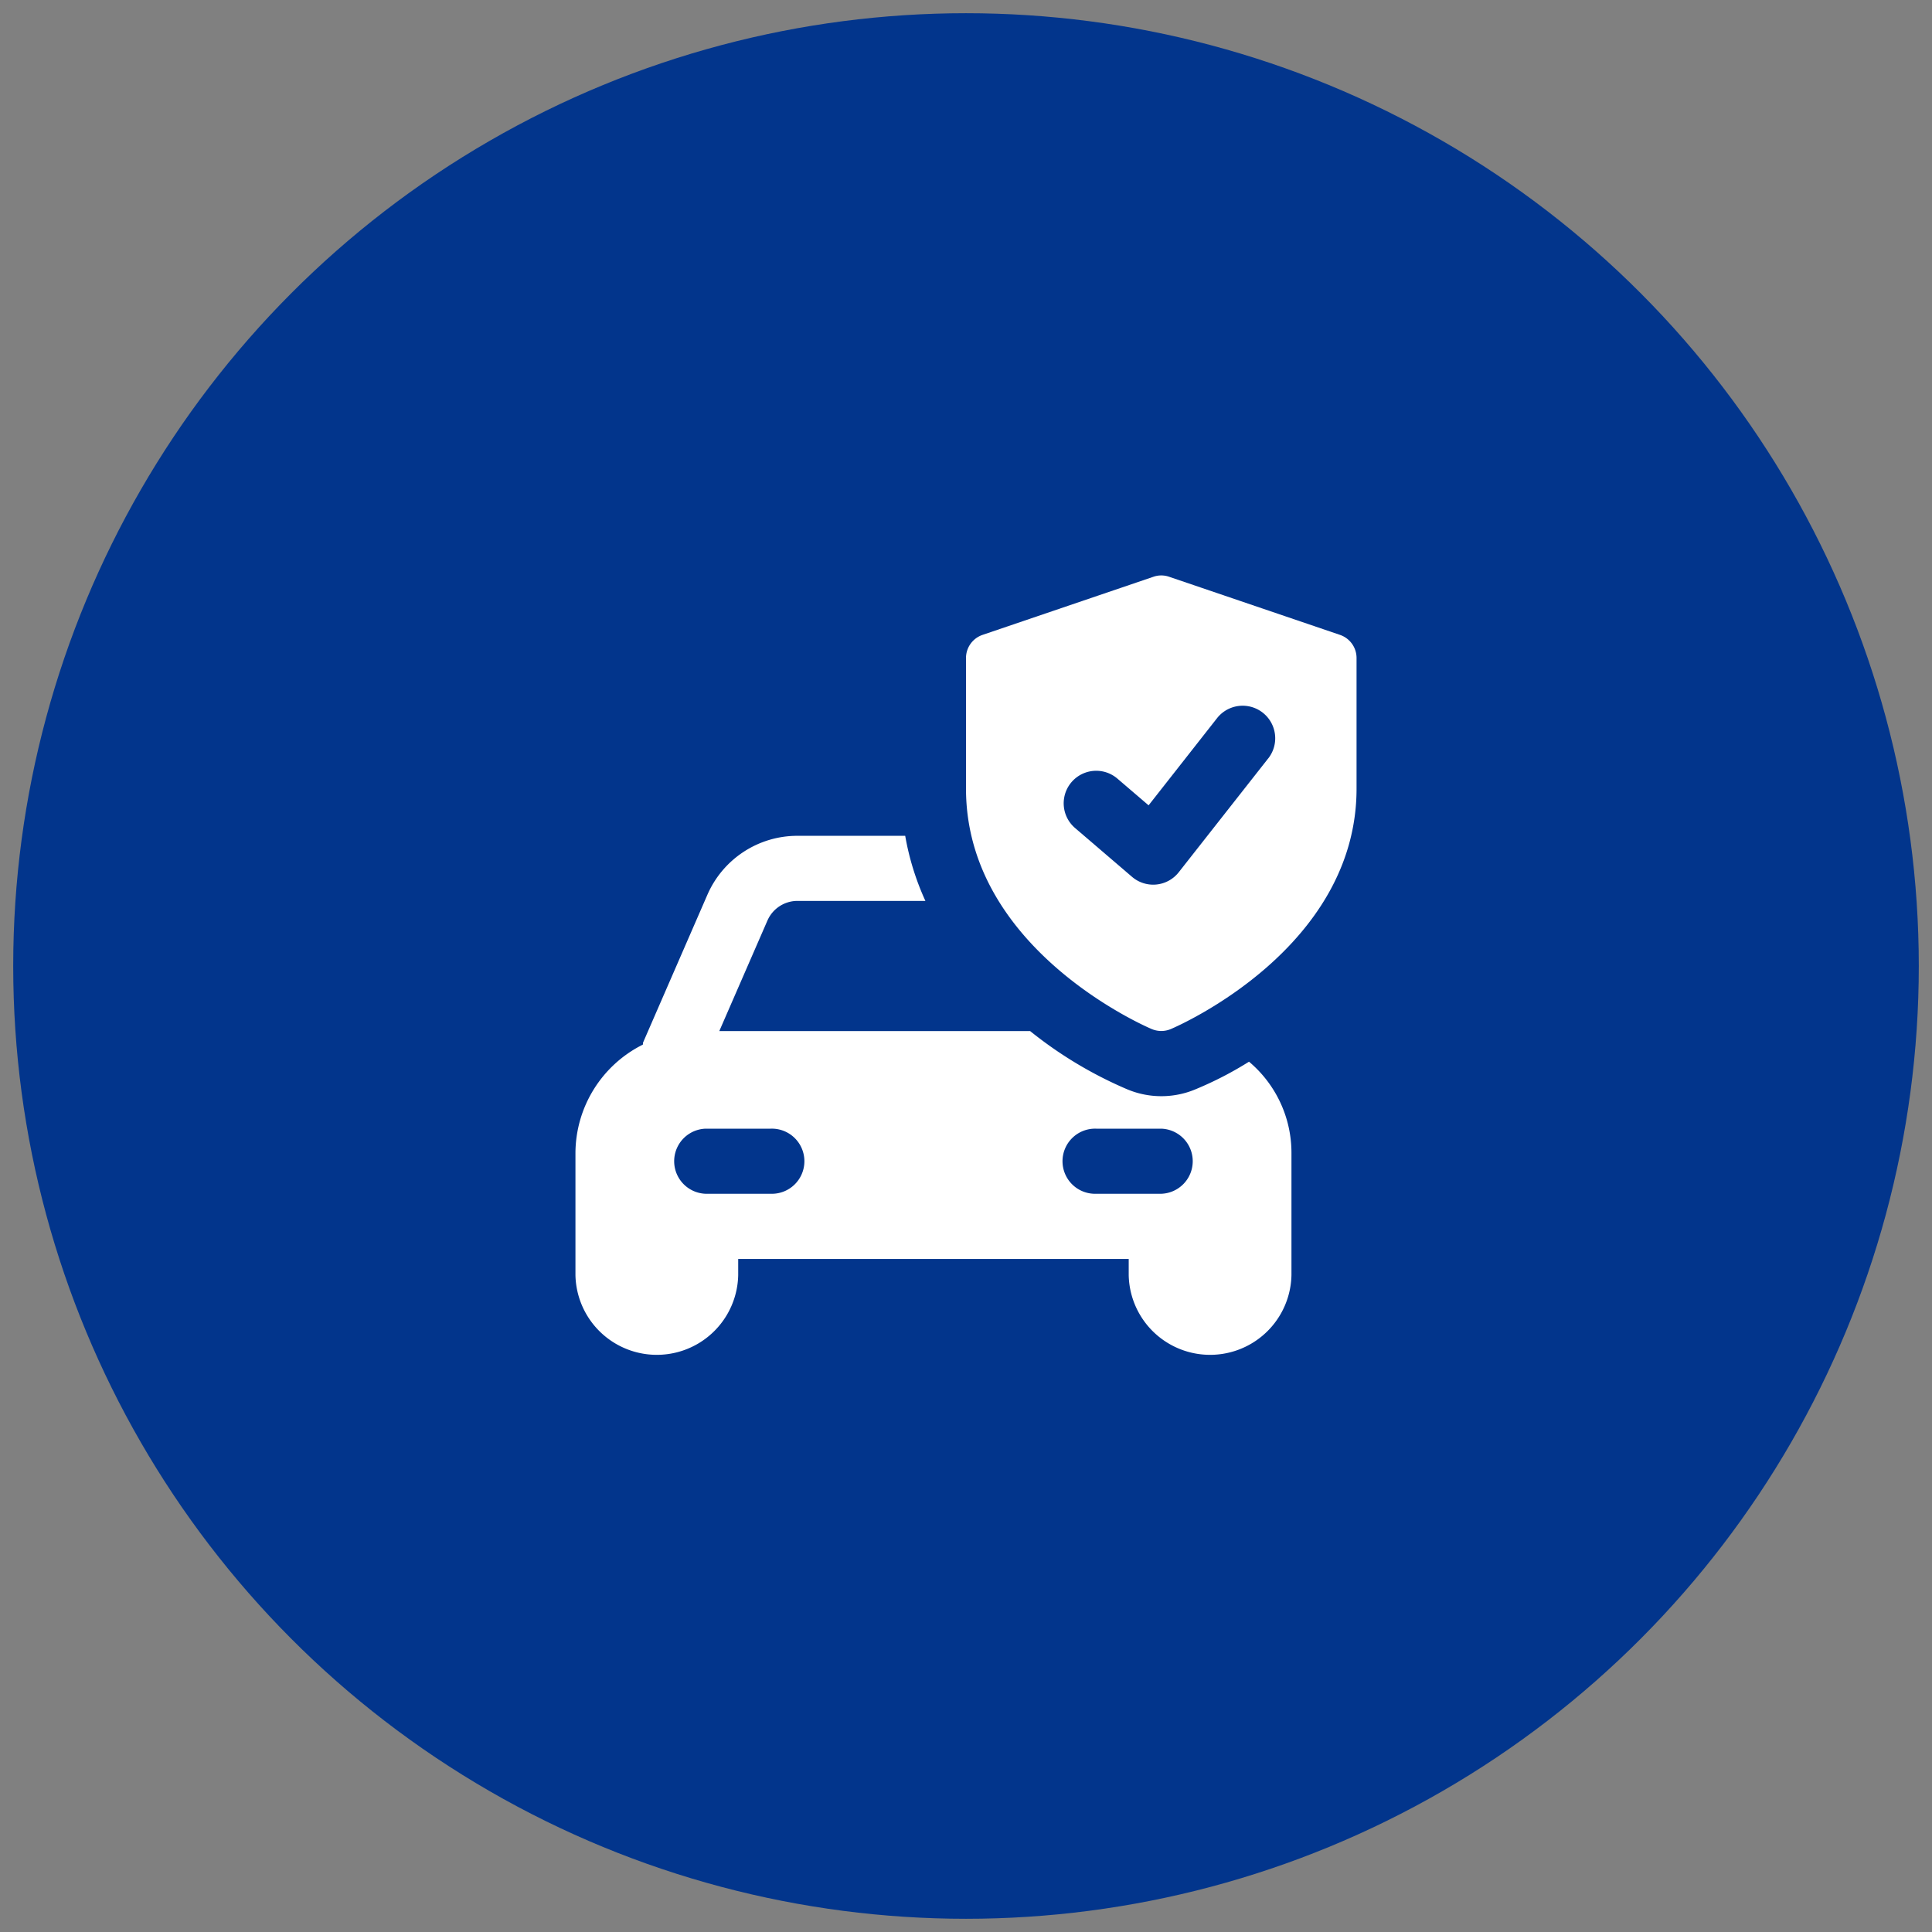
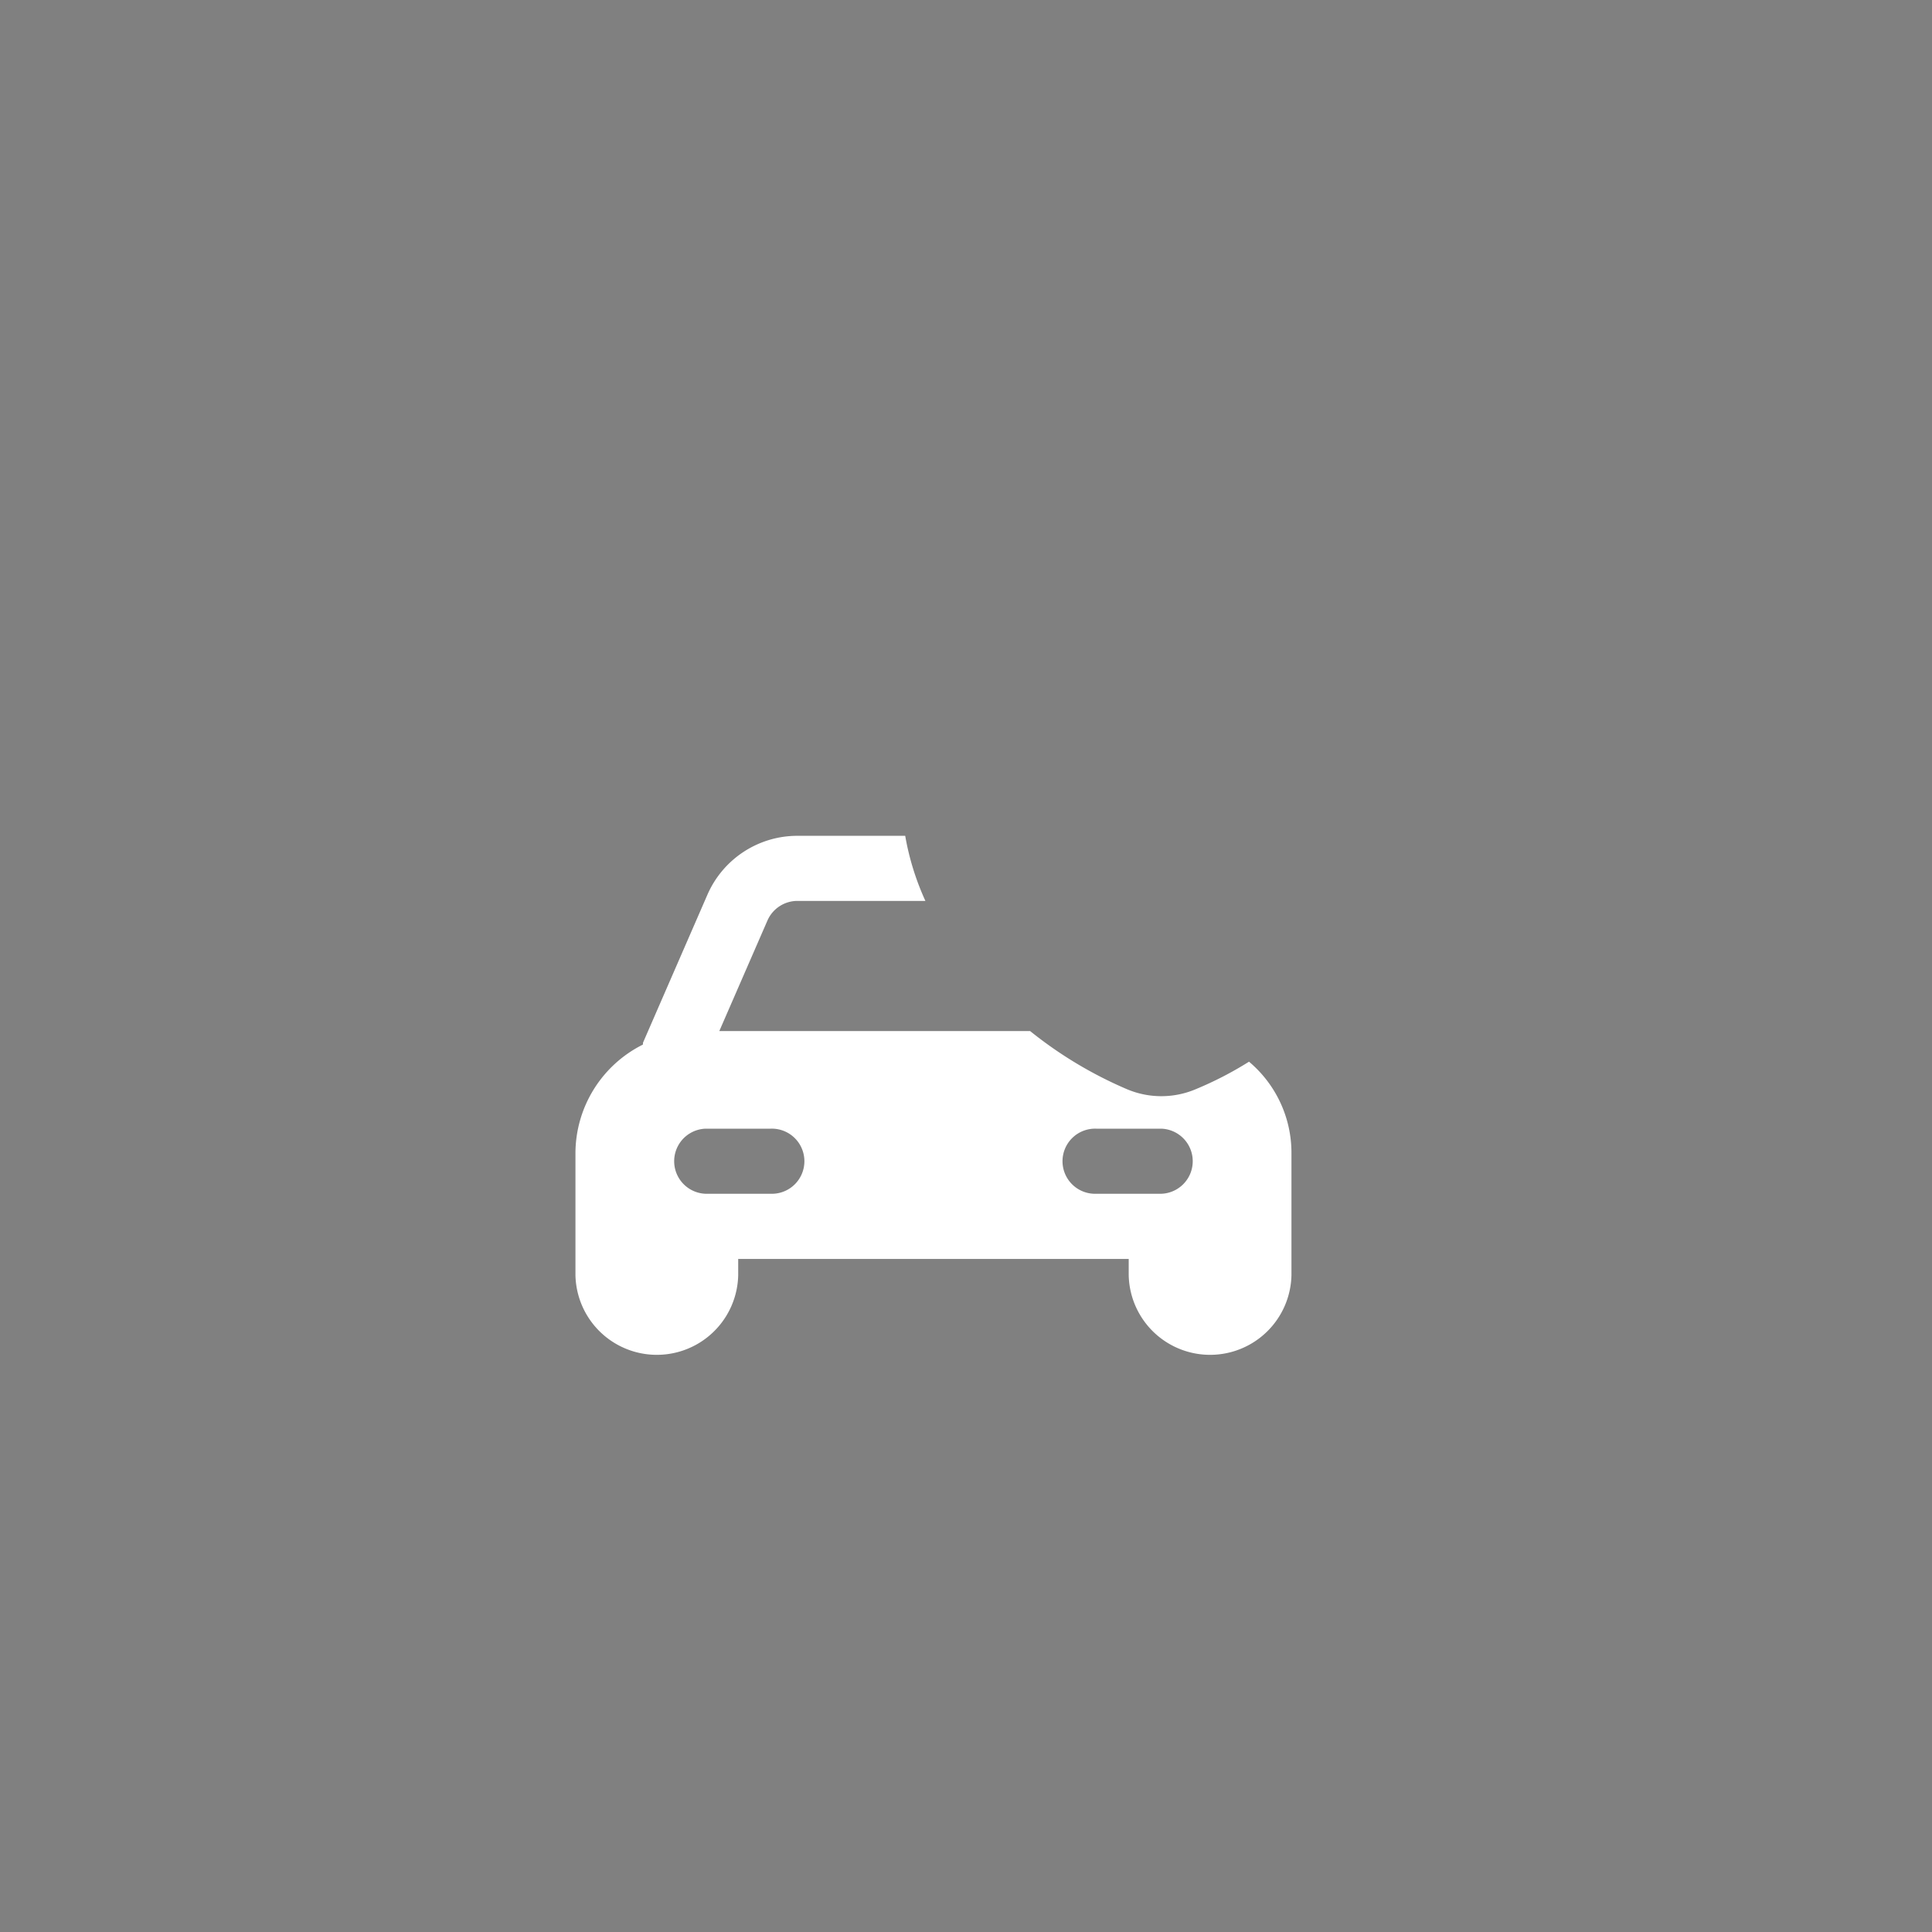
<svg xmlns="http://www.w3.org/2000/svg" id="Layer_1" data-name="Layer 1" width="512" height="512" viewBox="0 0 512 512">
  <rect x="0" y="0" width="512" height="512" fill="#808080" stroke="none" />
  <defs>
    <style>.cls-1{fill:#02358c;}.cls-2{fill:#fff;}</style>
  </defs>
-   <circle class="cls-1" cx="256" cy="256" r="252.5" />
  <path class="cls-2" d="M331,281.36a94.55,94.55,0,0,1-14,7.24,23.37,23.37,0,0,1-18.46,0A109.7,109.7,0,0,1,273,273.25H190.62l12.77-29.32a8.68,8.68,0,0,1,7.85-5.18h34a70.46,70.46,0,0,1-5.35-17.25H211.24A26,26,0,0,0,187.52,237l-17.08,39.24c-.09.17,0,.35-.09.6A32.27,32.27,0,0,0,152.5,305.6v32.34a21.57,21.57,0,0,0,43.13,0v-4.31H299.12v4.31a21.57,21.57,0,0,0,43.13,0V305.6A31.54,31.54,0,0,0,331,281.36Zm-126.7,35H187a8.63,8.63,0,0,1,0-17.25h17.25a8.63,8.63,0,1,1,0,17.25Zm103.5,0H290.5a8.63,8.63,0,1,1,0-17.25h17.25a8.63,8.63,0,0,1,0,17.25Z" />
-   <path class="cls-2" d="M355.11,168.25l-45.28-15.4a6.31,6.31,0,0,0-4.16,0l-45.28,15.4a6.47,6.47,0,0,0-4.39,6.13V209c0,42.3,47.21,62.86,49.22,63.71a6.53,6.53,0,0,0,5.06,0c2-.85,49.22-21.41,49.22-63.71V174.38A6.47,6.47,0,0,0,355.11,168.25Zm-19,32.71-23.72,30.18A8.61,8.61,0,0,1,300,232.37l-15.1-12.94a8.62,8.62,0,0,1,11.22-13.09l8.27,7.08,18.15-23.11A8.62,8.62,0,0,1,336.09,201Z" />
</svg>